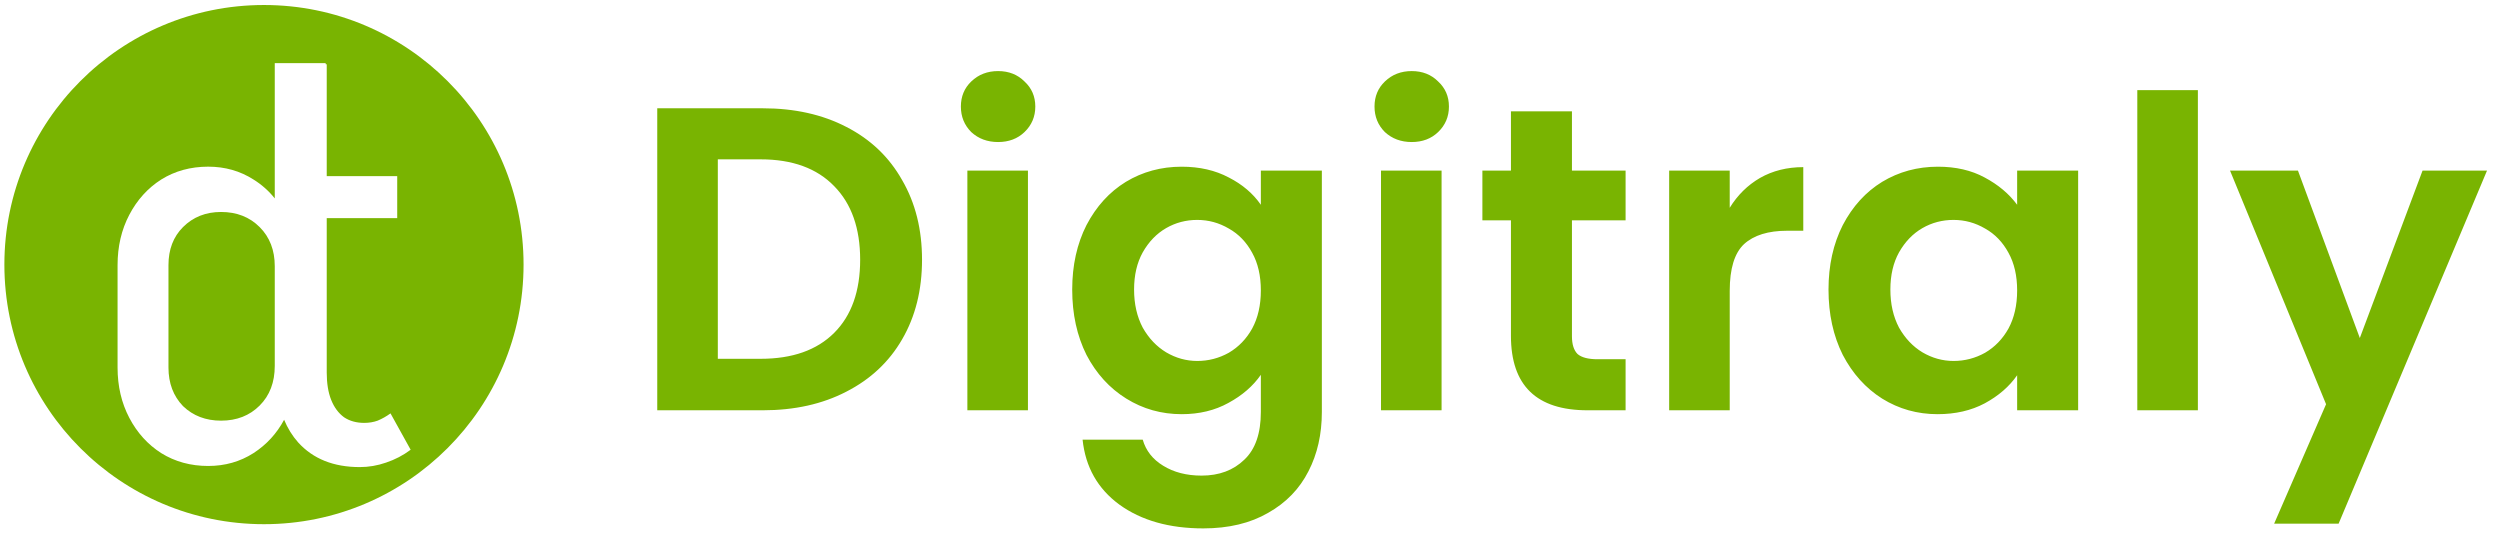
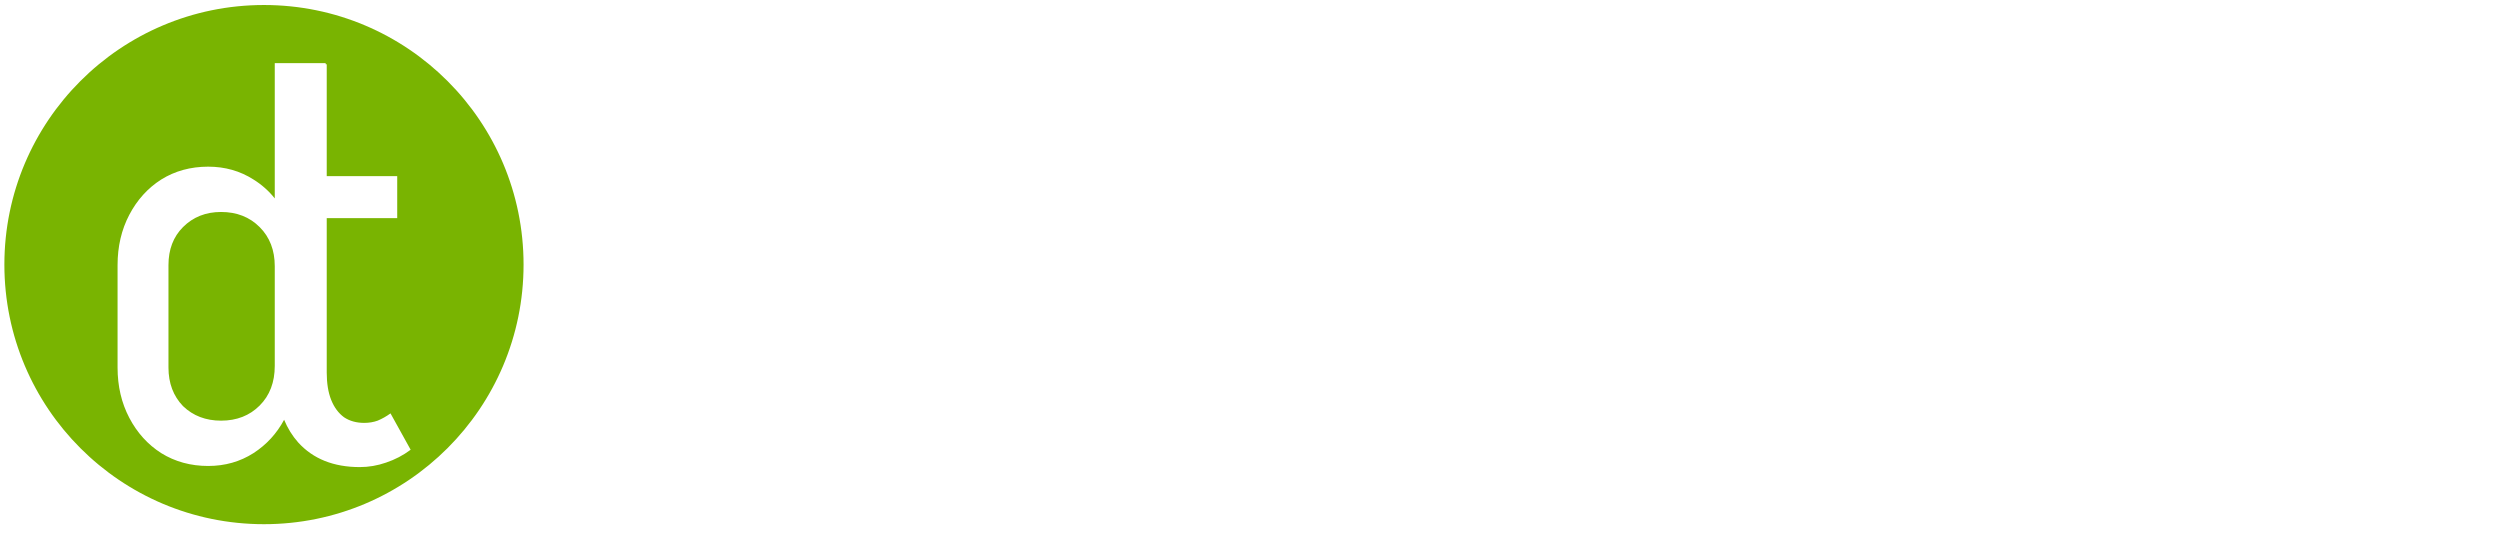
<svg xmlns="http://www.w3.org/2000/svg" width="266" height="57" viewBox="0 0 266 57" fill="none">
  <path fill-rule="evenodd" clip-rule="evenodd" d="M28.087 0.533C12.832 0.533 0.466 12.899 0.466 28.154C0.466 43.408 12.832 55.774 28.087 55.774C43.341 55.774 55.707 43.408 55.707 28.154C55.707 12.899 43.341 0.533 28.087 0.533ZM29.235 21.11V18.685V18.626V6.72H34.652V6.838L34.764 6.839V18.744H42.264V23.209H34.764V39.638C34.764 40.789 34.923 41.761 35.24 42.554C35.558 43.348 36.014 43.963 36.609 44.4C37.205 44.797 37.919 44.995 38.752 44.995C39.268 44.995 39.744 44.916 40.181 44.757C40.657 44.559 41.113 44.301 41.55 43.983L43.693 47.852C42.899 48.448 42.026 48.904 41.074 49.221C40.161 49.539 39.228 49.698 38.276 49.698C35.498 49.698 33.316 48.825 31.728 47.078C31.107 46.38 30.608 45.575 30.23 44.664C29.445 46.129 28.36 47.311 26.974 48.21C25.545 49.123 23.938 49.579 22.152 49.579C20.287 49.579 18.62 49.123 17.152 48.21C15.723 47.297 14.592 46.047 13.759 44.46C12.925 42.873 12.509 41.087 12.509 39.103V28.209C12.509 26.225 12.925 24.439 13.759 22.852C14.592 21.265 15.723 20.015 17.152 19.102C18.62 18.189 20.287 17.733 22.152 17.733C23.938 17.733 25.545 18.189 26.974 19.102C27.847 19.645 28.601 20.314 29.235 21.11ZM29.235 28.328C29.235 26.622 28.7 25.233 27.628 24.162C26.557 23.09 25.188 22.554 23.521 22.554C21.894 22.554 20.545 23.09 19.473 24.162C18.441 25.193 17.925 26.543 17.925 28.209V39.103C17.925 40.769 18.441 42.138 19.473 43.21C20.545 44.242 21.894 44.758 23.521 44.758C25.188 44.758 26.557 44.222 27.628 43.15C28.7 42.079 29.235 40.67 29.235 38.924V28.328Z" fill="#79B401" />
-   <path d="M81.164 11.522C84.54 11.522 87.501 12.182 90.048 13.502C92.626 14.821 94.606 16.709 95.987 19.164C97.398 21.588 98.104 24.412 98.104 27.634C98.104 30.856 97.398 33.68 95.987 36.104C94.606 38.498 92.626 40.355 90.048 41.674C87.501 42.994 84.54 43.654 81.164 43.654H69.931V11.522H81.164ZM80.933 38.176C84.309 38.176 86.918 37.255 88.759 35.414C90.601 33.572 91.521 30.979 91.521 27.634C91.521 24.289 90.601 21.68 88.759 19.808C86.918 17.905 84.309 16.954 80.933 16.954H76.376V38.176H80.933ZM106.197 15.113C105.061 15.113 104.11 14.76 103.343 14.054C102.606 13.317 102.238 12.412 102.238 11.338C102.238 10.264 102.606 9.374 103.343 8.668C104.11 7.931 105.061 7.563 106.197 7.563C107.332 7.563 108.268 7.931 109.005 8.668C109.772 9.374 110.156 10.264 110.156 11.338C110.156 12.412 109.772 13.317 109.005 14.054C108.268 14.76 107.332 15.113 106.197 15.113ZM109.373 18.151V43.654H102.928V18.151H109.373ZM125.73 17.737C127.633 17.737 129.305 18.12 130.748 18.887C132.19 19.624 133.326 20.591 134.154 21.788V18.151H140.645V43.838C140.645 46.201 140.169 48.303 139.218 50.145C138.267 52.017 136.839 53.49 134.937 54.564C133.034 55.669 130.732 56.221 128.032 56.221C124.41 56.221 121.433 55.377 119.101 53.689C116.799 52.001 115.495 49.7 115.188 46.784H121.587C121.924 47.95 122.646 48.871 123.75 49.546C124.886 50.252 126.252 50.605 127.847 50.605C129.72 50.605 131.239 50.037 132.405 48.902C133.571 47.797 134.154 46.109 134.154 43.838V39.879C133.326 41.076 132.175 42.073 130.702 42.871C129.259 43.669 127.602 44.068 125.73 44.068C123.582 44.068 121.618 43.516 119.838 42.411C118.058 41.306 116.646 39.756 115.602 37.761C114.59 35.736 114.083 33.419 114.083 30.81C114.083 28.232 114.59 25.946 115.602 23.951C116.646 21.956 118.042 20.422 119.792 19.348C121.572 18.274 123.551 17.737 125.73 17.737ZM134.154 30.902C134.154 29.337 133.847 28.002 133.233 26.897C132.62 25.762 131.791 24.902 130.748 24.319C129.704 23.706 128.584 23.399 127.387 23.399C126.19 23.399 125.085 23.69 124.073 24.273C123.06 24.857 122.231 25.716 121.587 26.851C120.973 27.956 120.666 29.276 120.666 30.81C120.666 32.345 120.973 33.695 121.587 34.861C122.231 35.997 123.06 36.871 124.073 37.485C125.116 38.099 126.221 38.406 127.387 38.406C128.584 38.406 129.704 38.114 130.748 37.531C131.791 36.917 132.62 36.058 133.233 34.953C133.847 33.818 134.154 32.467 134.154 30.902ZM150.208 15.113C149.072 15.113 148.121 14.76 147.354 14.054C146.617 13.317 146.249 12.412 146.249 11.338C146.249 10.264 146.617 9.374 147.354 8.668C148.121 7.931 149.072 7.563 150.208 7.563C151.343 7.563 152.279 7.931 153.016 8.668C153.783 9.374 154.167 10.264 154.167 11.338C154.167 12.412 153.783 13.317 153.016 14.054C152.279 14.76 151.343 15.113 150.208 15.113ZM153.384 18.151V43.654H146.939V18.151H153.384ZM167.255 23.445V35.782C167.255 36.641 167.455 37.27 167.853 37.669C168.283 38.038 168.989 38.222 169.971 38.222H172.963V43.654H168.912C163.48 43.654 160.764 41.014 160.764 35.736V23.445H157.726V18.151H160.764V11.844H167.255V18.151H172.963V23.445H167.255ZM184.043 22.11C184.872 20.759 185.946 19.701 187.266 18.933C188.616 18.166 190.151 17.783 191.869 17.783V24.55H190.166C188.14 24.55 186.606 25.025 185.563 25.977C184.55 26.928 184.043 28.585 184.043 30.948V43.654H177.599V18.151H184.043V22.11ZM194.553 30.81C194.553 28.232 195.059 25.946 196.072 23.951C197.115 21.956 198.512 20.422 200.261 19.348C202.041 18.274 204.02 17.737 206.199 17.737C208.102 17.737 209.759 18.12 211.171 18.887C212.613 19.655 213.764 20.621 214.624 21.788V18.151H221.114V43.654H214.624V39.925C213.795 41.122 212.644 42.119 211.171 42.917C209.729 43.684 208.056 44.068 206.153 44.068C204.005 44.068 202.041 43.516 200.261 42.411C198.512 41.306 197.115 39.756 196.072 37.761C195.059 35.736 194.553 33.419 194.553 30.81ZM214.624 30.902C214.624 29.337 214.317 28.002 213.703 26.897C213.089 25.762 212.261 24.902 211.217 24.319C210.174 23.706 209.054 23.399 207.857 23.399C206.66 23.399 205.555 23.69 204.542 24.273C203.529 24.857 202.701 25.716 202.056 26.851C201.443 27.956 201.136 29.276 201.136 30.81C201.136 32.345 201.443 33.695 202.056 34.861C202.701 35.997 203.529 36.871 204.542 37.485C205.586 38.099 206.69 38.406 207.857 38.406C209.054 38.406 210.174 38.114 211.217 37.531C212.261 36.917 213.089 36.058 213.703 34.953C214.317 33.818 214.624 32.467 214.624 30.902ZM233.854 9.589V43.654H227.409V9.589H233.854ZM264.619 18.151L248.829 55.715H241.97L247.494 43.009L237.275 18.151H244.502L251.085 35.966L257.76 18.151H264.619Z" fill="#79B401" />
</svg>